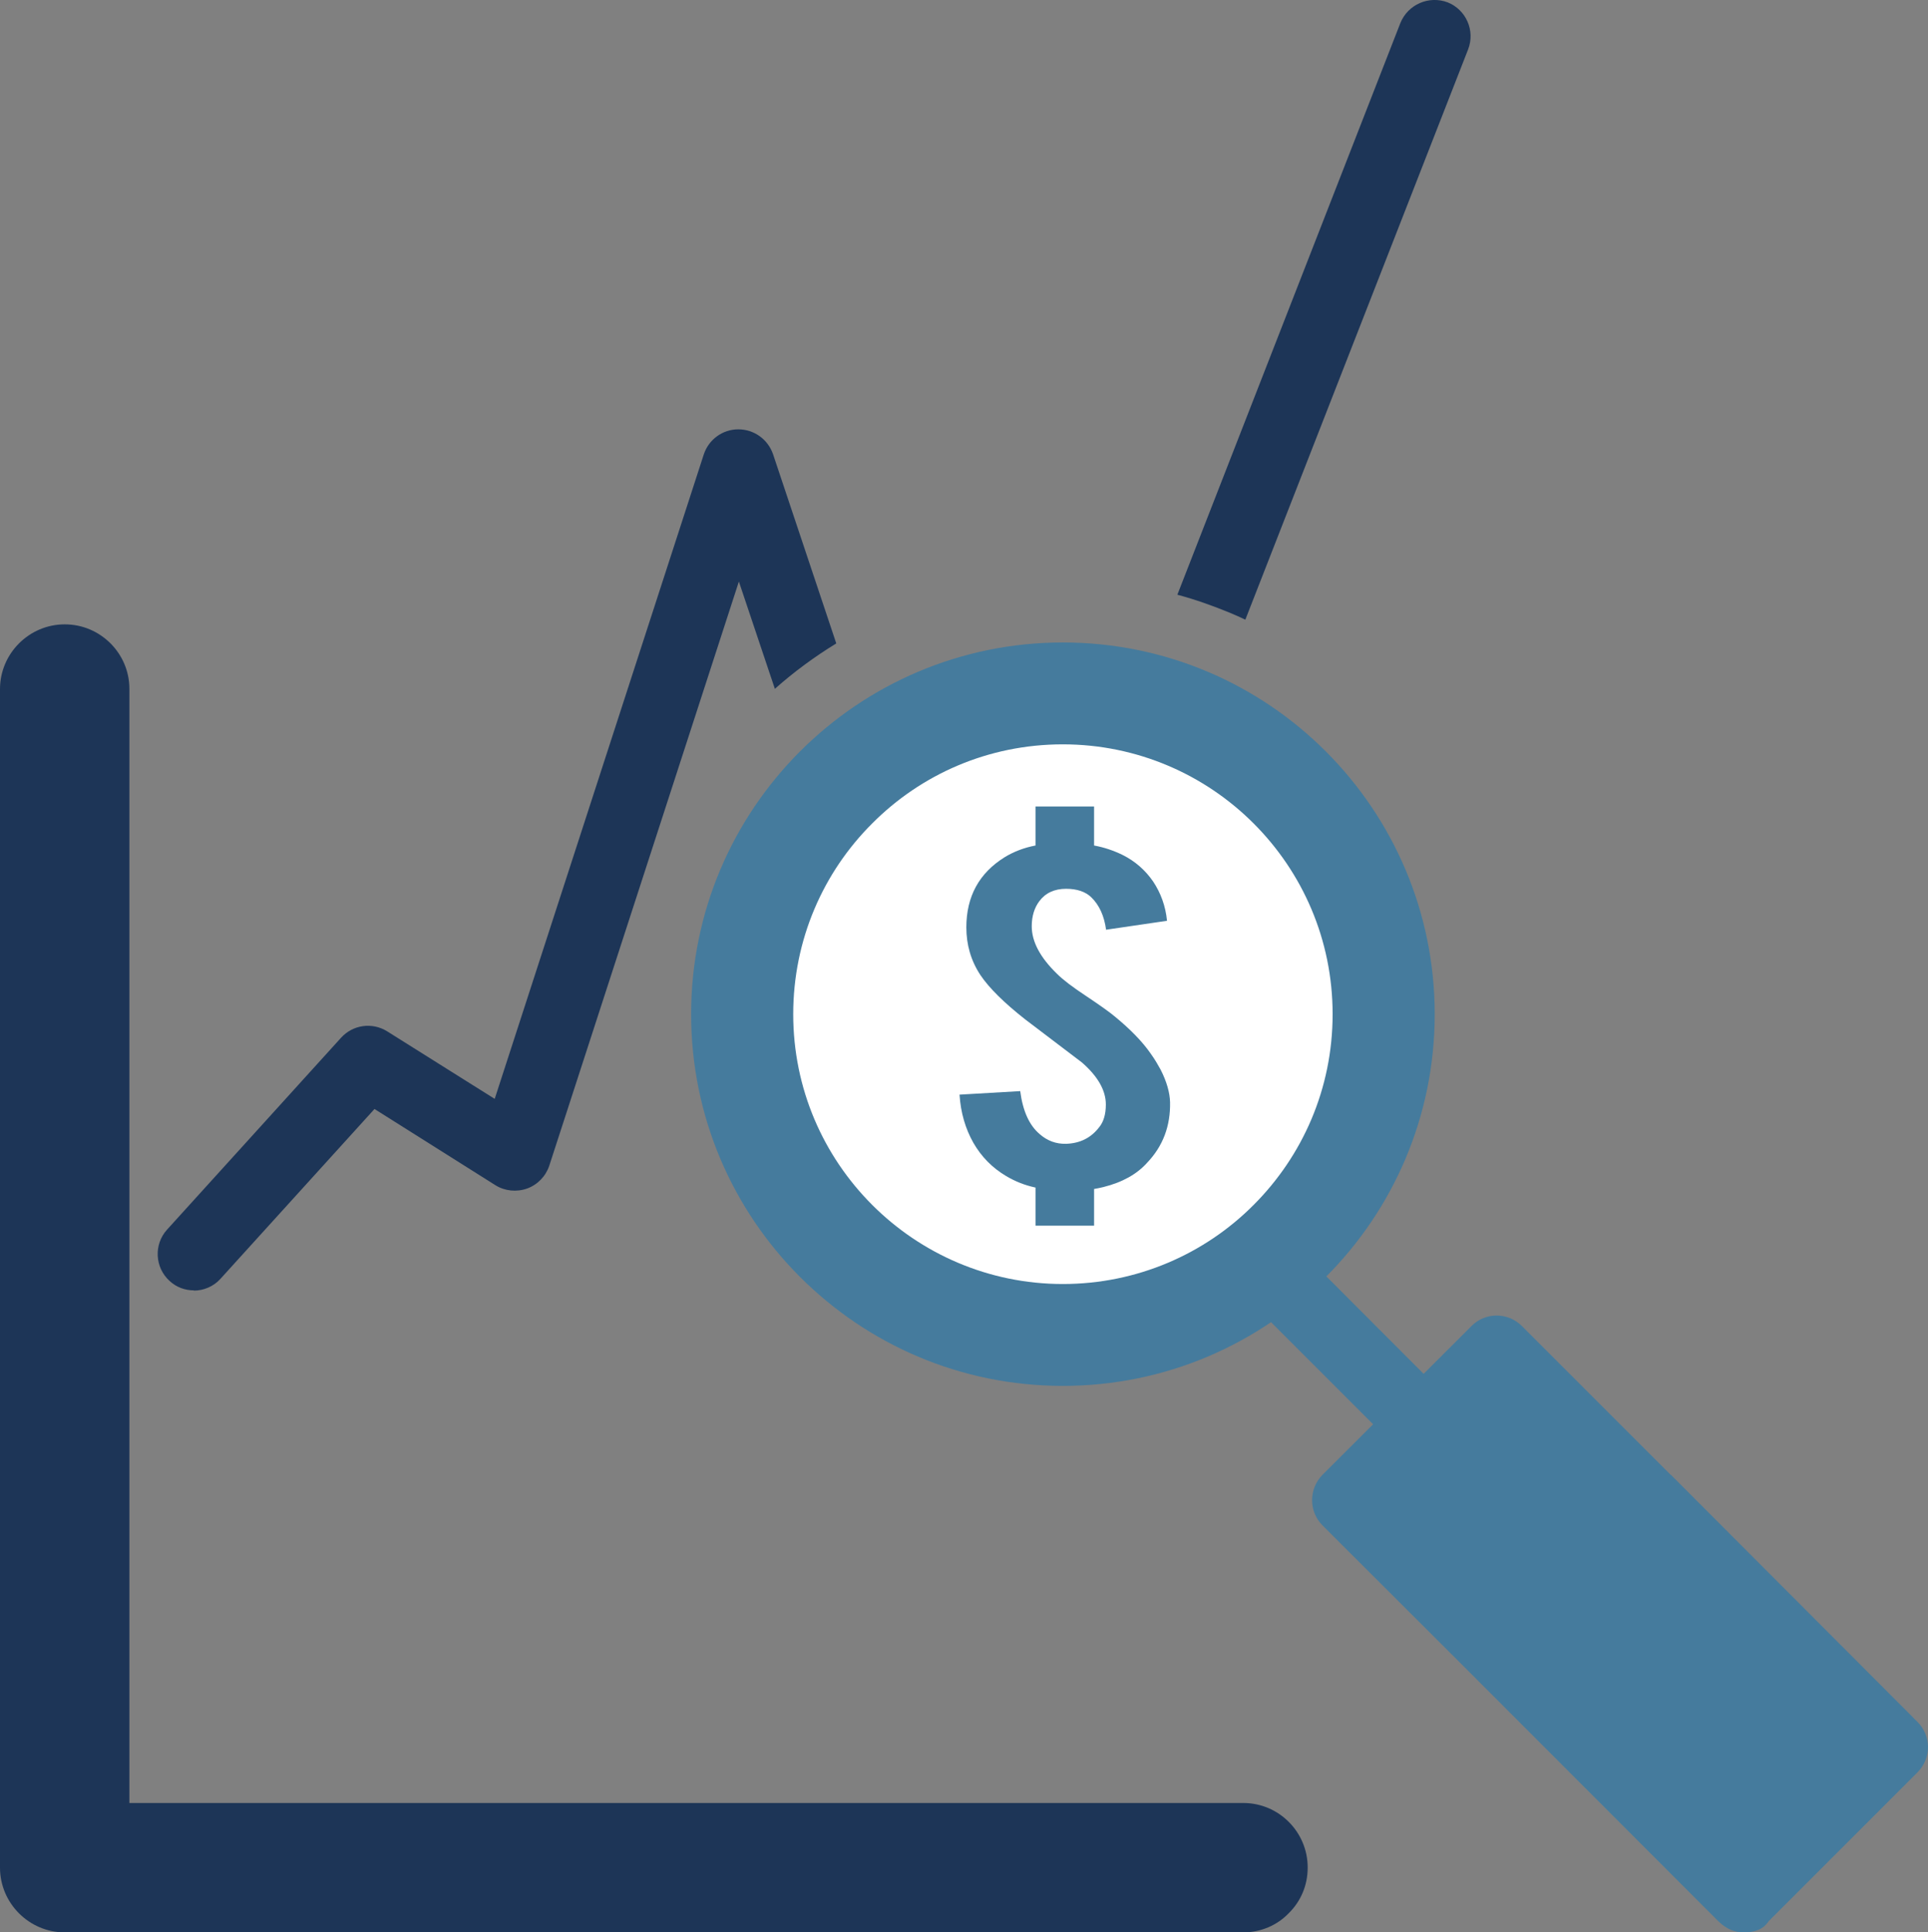
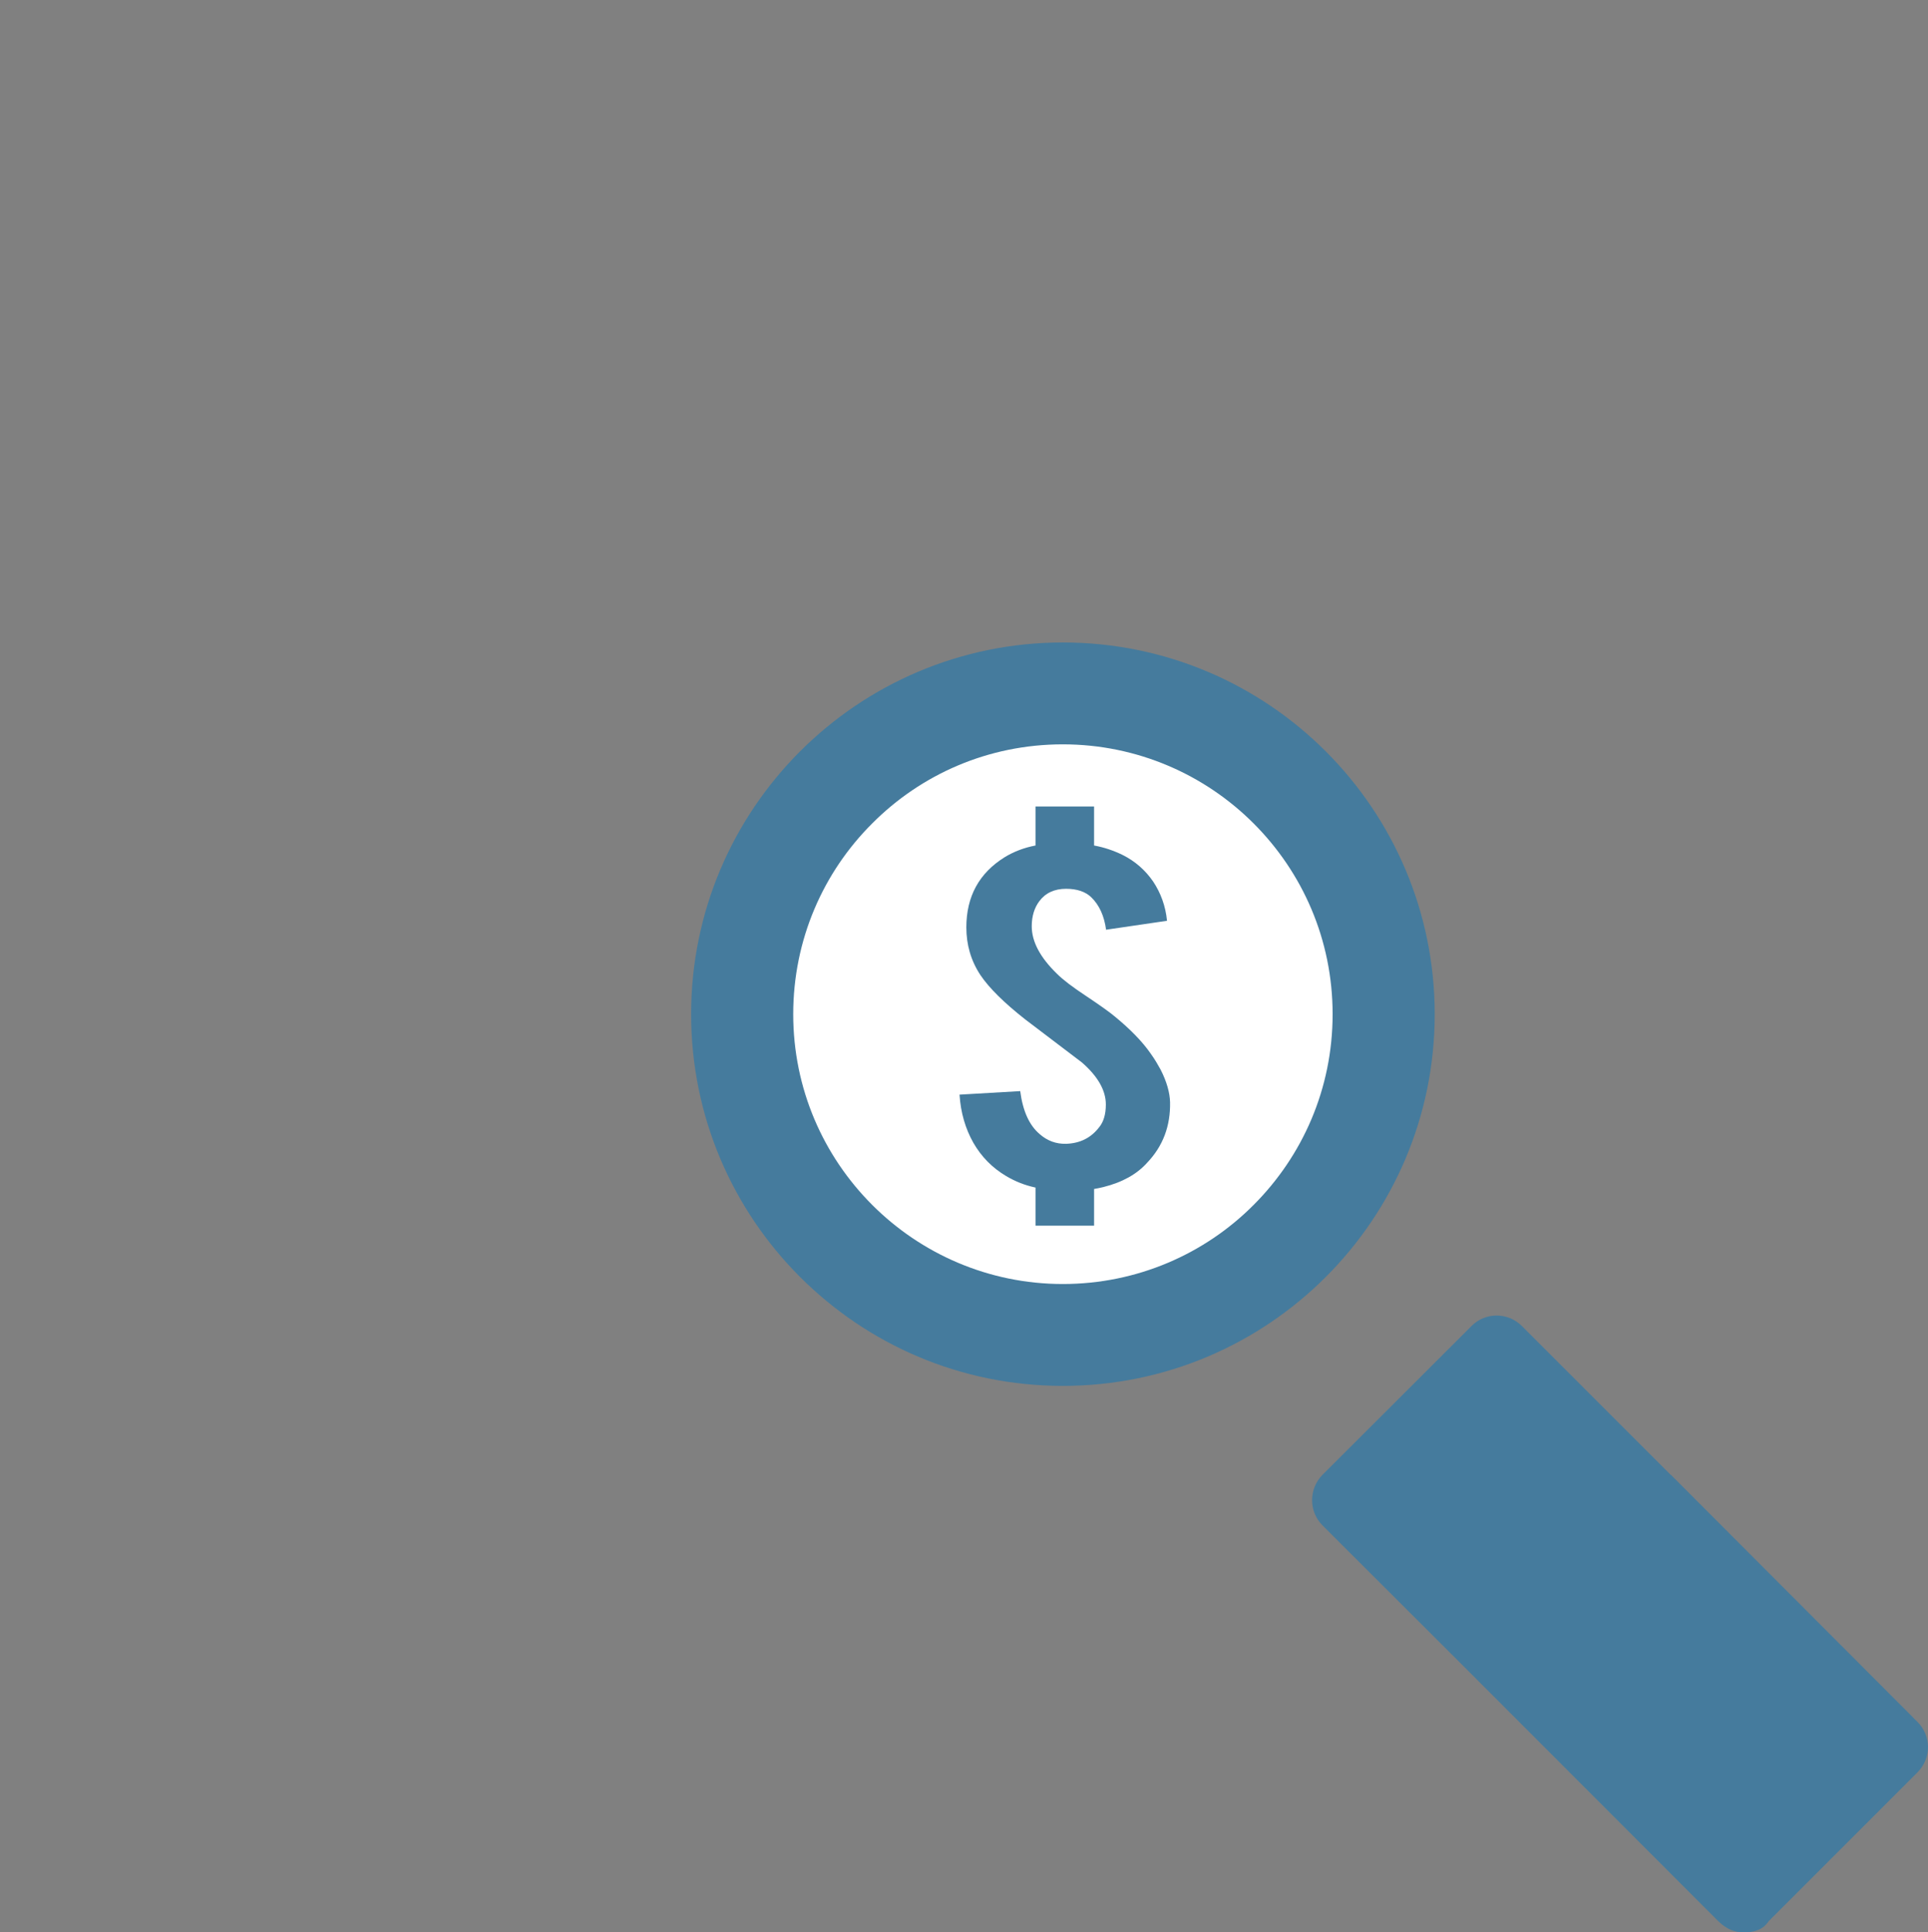
<svg xmlns="http://www.w3.org/2000/svg" id="Layer_2" viewBox="0 0 81.96 82.14">
  <rect x="0" y="0" width="81.96" height="82.14" fill="#808080" stroke="none" />
  <defs>
    <style>
      .cls-1 {
        fill: #fff;
        fill-rule: evenodd;
      }

      .cls-2 {
        fill: #457b9d;
      }

      .cls-3 {
        fill: #1d3557;
      }
    </style>
  </defs>
  <g id="Layer_1-2" data-name="Layer_1">
    <g>
-       <path class="cls-3" d="M55.59,79.39c0,.76-.3,1.44-.81,1.94-.48.5-1.17.81-1.93.81H2.75c-1.51,0-2.75-1.24-2.75-2.75V29.29c0-1.51,1.24-2.75,2.75-2.75.76,0,1.43.3,1.94.8.5.5.81,1.18.81,1.94v47.36h47.35c1.52,0,2.74,1.24,2.74,2.74h0Z" />
-       <path class="cls-3" d="M8.24,54.85c-.37,0-.74-.13-1.03-.4-.63-.57-.68-1.55-.11-2.18l7.4-8.16c.5-.55,1.32-.67,1.96-.27l4.57,2.87,8.89-27.4c.21-.63.8-1.06,1.46-1.06h.01c.66,0,1.25.42,1.47,1.05l2.69,8.05c-.93.57-1.8,1.21-2.61,1.93l-1.53-4.56-8.06,24.83c-.15.45-.5.81-.94.97-.45.16-.95.11-1.35-.14l-5.14-3.24-6.54,7.21c-.3.34-.73.51-1.14.51h0ZM38.8,37.06l.88,2.63,1.42-4.38c.23-.12.47-.24.72-.34.87-.36,1.83-.59,2.84-.64l-3.49,10.76c-.21.63-.8,1.06-1.47,1.07h0c-.66,0-1.26-.42-1.46-1.05l-1.5-4.47c.09-.3.2-.6.32-.89.41-1.01,1.01-1.92,1.74-2.69h0ZM50.05,25.28L59.53.98c.32-.79,1.21-1.18,2.01-.88.78.31,1.18,1.2.87,2l-9.47,24.24c-.23-.11-.46-.21-.7-.31-.71-.29-1.44-.55-2.19-.75h0Z" />
-       <path class="cls-2" d="M59.69,61.26c-.37,0-.72-.12-1.08-.48l-5.96-5.96c-.6-.6-.6-1.55,0-2.15.59-.6,1.55-.6,2.15,0l5.96,5.97c.6.6.6,1.55,0,2.15-.36.36-.72.48-1.07.48h0Z" />
      <path class="cls-1" d="M45.18,29.47c7.53,0,13.64,6.1,13.64,13.63s-6.11,13.63-13.64,13.63-13.63-6.1-13.63-13.63,6.11-13.63,13.63-13.63h0Z" />
      <path class="cls-2" d="M45.18,27.31c4.37,0,8.32,1.77,11.18,4.63,2.86,2.86,4.63,6.81,4.63,11.17s-1.77,8.31-4.63,11.17c-2.86,2.86-6.81,4.63-11.18,4.63s-8.31-1.77-11.17-4.63c-2.86-2.86-4.63-6.81-4.63-11.17s1.77-8.31,4.63-11.17c2.86-2.86,6.81-4.63,11.17-4.63h0ZM71.02,62.69h.01s10.48,10.5,10.48,10.5c.6.6.6,1.55,0,2.15l-6.32,6.32c-.24.36-.59.48-1.07.48-.36,0-.71-.12-1.08-.48l-10.49-10.5-6.33-6.32c-.59-.59-.59-1.55,0-2.15l6.33-6.32c.59-.6,1.55-.6,2.15,0l6.32,6.32h0ZM53.29,35c-2.07-2.07-4.94-3.36-8.11-3.36s-6.03,1.28-8.1,3.36c-2.08,2.07-3.36,4.94-3.36,8.11s1.28,6.03,3.36,8.11c2.07,2.07,4.94,3.36,8.1,3.36s6.04-1.28,8.11-3.36c2.08-2.08,3.36-4.94,3.36-8.11s-1.28-6.03-3.36-8.11h0Z" />
      <path class="cls-2" d="M49.74,46.85c.02,1.01-.3,1.87-.98,2.58-.43.48-1.05.83-1.86,1.03-.13.03-.26.06-.39.08v1.56h-2.49v-1.62c-.47-.1-.88-.27-1.25-.49-.59-.35-1.05-.82-1.39-1.41-.34-.6-.54-1.28-.59-2.05l2.58-.15c.11.84.38,1.45.83,1.83.32.28.69.42,1.12.41.59-.02,1.06-.25,1.41-.71.18-.22.28-.54.28-.96,0-.6-.34-1.2-1.02-1.79-.54-.41-1.34-1.02-2.41-1.83-.89-.7-1.53-1.33-1.9-1.88-.41-.62-.6-1.3-.6-2.03,0-1.31.54-2.31,1.64-2.99.38-.23.82-.4,1.3-.49v-1.66h2.49v1.66c.44.08.84.22,1.21.4.54.27.97.65,1.3,1.13.32.48.53,1.04.59,1.67l-2.59.38c-.08-.59-.29-1.05-.63-1.38-.25-.24-.61-.36-1.07-.36-.5,0-.88.18-1.14.53-.21.28-.32.64-.32,1.06,0,.66.36,1.33,1.07,2.02.26.26.67.57,1.2.92.63.42,1.05.72,1.25.89.66.54,1.18,1.07,1.54,1.59.18.25.31.48.42.68.26.51.39.98.4,1.38h0Z" />
    </g>
  </g>
</svg>